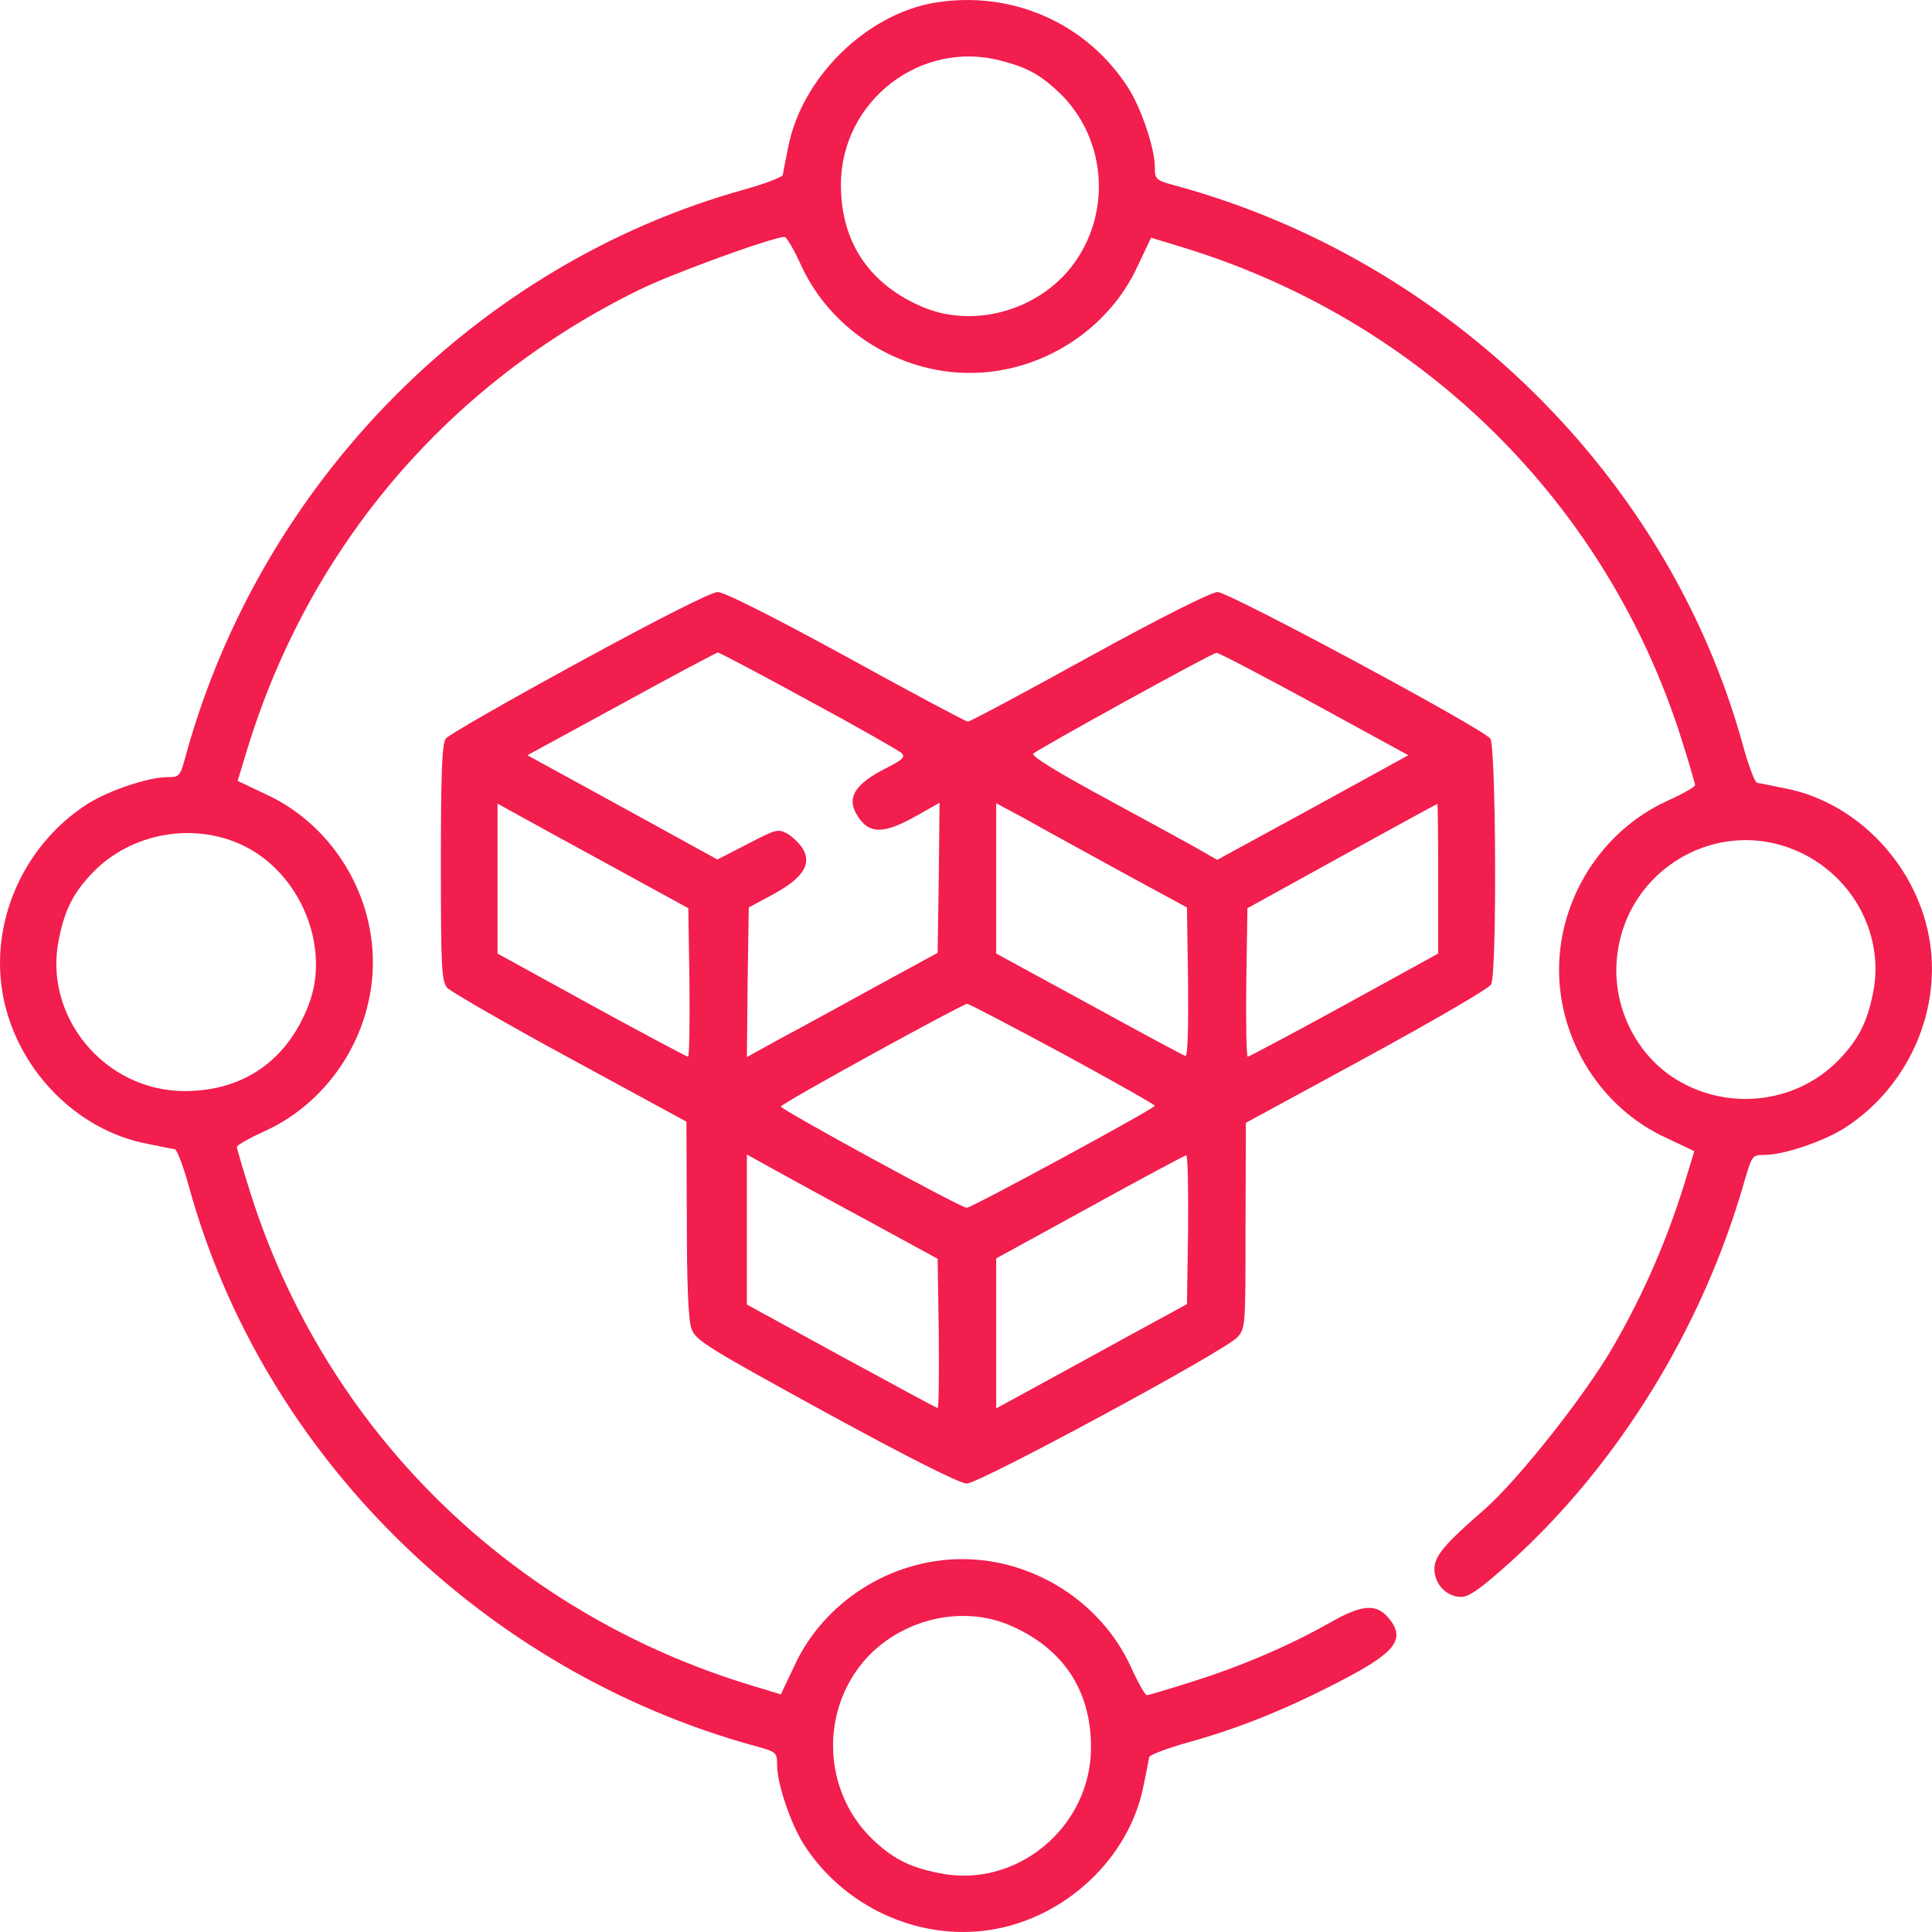
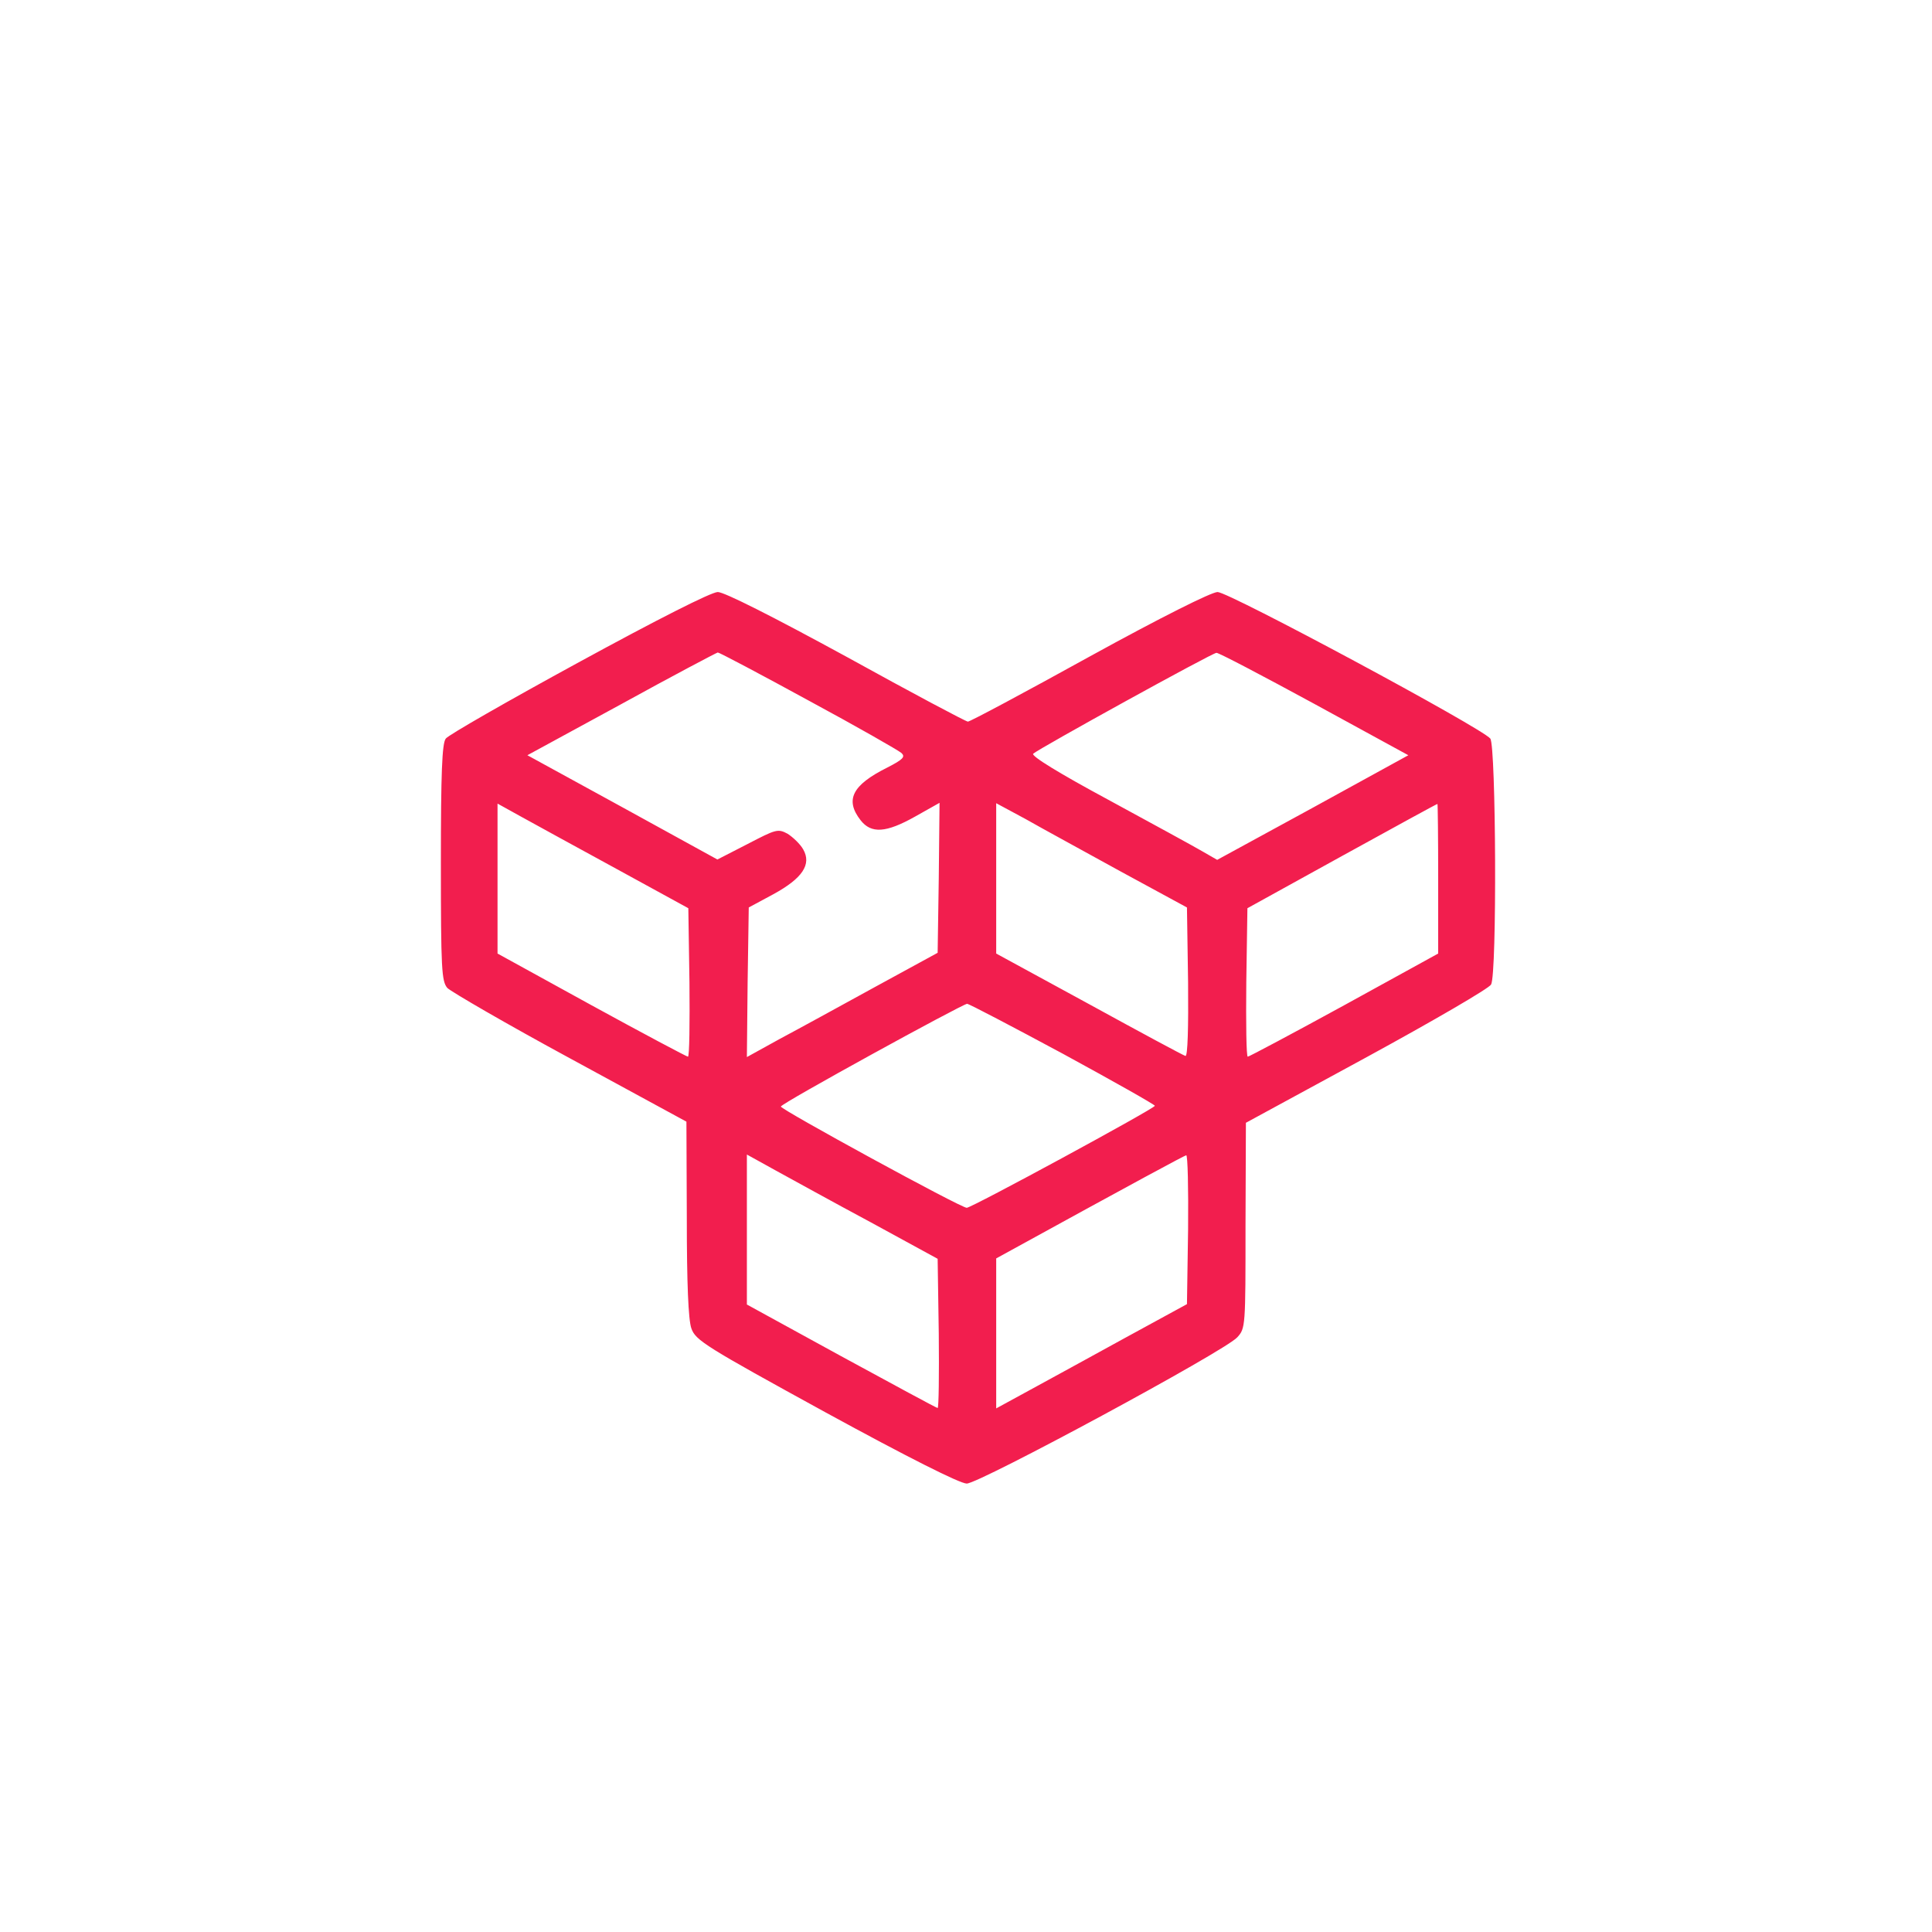
<svg xmlns="http://www.w3.org/2000/svg" width="65" height="65" viewBox="0 0 65 65" fill="none">
-   <path d="M31.444 0.092C29.118 0.486 26.945 2.646 26.512 4.985C26.424 5.404 26.347 5.811 26.335 5.887C26.309 5.964 25.737 6.18 25.064 6.37C16.04 8.874 8.783 16.233 6.253 25.409C6.063 26.121 6.037 26.146 5.631 26.146C4.995 26.146 3.673 26.591 2.962 27.036C0.864 28.371 -0.292 30.862 0.064 33.276C0.445 35.844 2.504 38.03 4.982 38.487C5.402 38.577 5.809 38.653 5.885 38.665C5.961 38.691 6.177 39.263 6.368 39.962C8.846 48.935 16.23 56.23 25.419 58.747C26.119 58.937 26.144 58.963 26.144 59.369C26.144 60.005 26.589 61.327 27.034 62.038C28.368 64.135 30.859 65.292 33.274 64.936C35.841 64.555 38.028 62.496 38.485 60.018C38.574 59.598 38.65 59.191 38.663 59.115C38.688 59.039 39.26 58.823 39.934 58.632C41.599 58.175 43.2 57.539 44.992 56.611C46.975 55.595 47.318 55.15 46.708 54.425C46.289 53.942 45.819 53.98 44.725 54.603C43.429 55.34 41.789 56.052 40.124 56.573C39.337 56.828 38.638 57.031 38.587 57.031C38.523 57.031 38.282 56.599 38.04 56.065C37.036 53.892 34.774 52.455 32.372 52.455C29.97 52.455 27.707 53.892 26.716 56.065L26.271 57.005L25.229 56.688C17.171 54.235 10.943 48.096 8.427 40.14C8.173 39.339 7.969 38.64 7.969 38.589C7.969 38.526 8.401 38.284 8.935 38.043C11.108 37.039 12.545 34.776 12.545 32.374C12.545 29.972 11.108 27.71 8.935 26.718L7.995 26.273L8.312 25.231C10.397 18.394 15.074 12.903 21.505 9.751C22.611 9.204 26.004 7.972 26.398 7.972C26.462 7.972 26.716 8.404 26.957 8.938C27.961 11.111 30.224 12.547 32.626 12.547C35.028 12.547 37.29 11.111 38.282 8.938L38.727 7.997L39.769 8.315C47.827 10.768 54.054 16.907 56.571 24.863C56.825 25.663 57.028 26.363 57.028 26.413C57.028 26.477 56.596 26.718 56.062 26.96C53.889 27.964 52.453 30.226 52.453 32.628C52.453 35.031 53.889 37.293 56.062 38.284L57.003 38.729L56.698 39.733C56.101 41.678 55.3 43.533 54.283 45.287C53.355 46.914 51.068 49.799 49.936 50.79C48.602 51.947 48.259 52.354 48.259 52.786C48.259 53.294 48.665 53.726 49.161 53.726C49.428 53.726 49.835 53.434 50.826 52.544C54.448 49.265 57.282 44.664 58.681 39.771C58.947 38.869 58.947 38.856 59.367 38.856C60.002 38.856 61.324 38.411 62.036 37.966C64.133 36.632 65.29 34.141 64.934 31.726C64.552 29.159 62.493 26.973 60.015 26.515C59.596 26.426 59.189 26.35 59.113 26.337C59.036 26.312 58.82 25.74 58.63 25.041C56.151 16.068 48.767 8.772 39.591 6.256C38.879 6.065 38.854 6.04 38.854 5.633C38.854 4.998 38.409 3.676 37.964 2.964C36.566 0.778 34.037 -0.34 31.444 0.092ZM33.706 2.049C34.583 2.278 35.028 2.532 35.663 3.142C37.176 4.616 37.405 7.018 36.197 8.772C35.092 10.386 32.867 11.073 31.088 10.348C29.258 9.586 28.292 8.162 28.292 6.218C28.292 3.396 30.986 1.312 33.706 2.049ZM8.185 28.447C10.104 29.375 11.121 31.84 10.397 33.772C9.685 35.666 8.198 36.708 6.215 36.708C3.521 36.708 1.436 34.192 1.983 31.586C2.186 30.582 2.479 30.023 3.127 29.349C4.423 28.015 6.52 27.646 8.185 28.447ZM60.689 28.739C62.443 29.629 63.396 31.561 63.015 33.416C62.811 34.42 62.519 34.98 61.858 35.666C60.384 37.178 57.982 37.407 56.215 36.2C55.02 35.374 54.309 33.912 54.385 32.438C54.55 29.26 57.88 27.316 60.689 28.739ZM33.91 54.654C35.74 55.417 36.706 56.84 36.706 58.785C36.706 61.479 34.189 63.564 31.584 63.017C30.58 62.814 30.02 62.521 29.334 61.861C27.822 60.386 27.593 57.984 28.8 56.23C29.906 54.616 32.13 53.93 33.91 54.654Z" fill="#F21E4E" />
-   <path d="M19.472 22.282C17.095 23.578 15.074 24.735 14.998 24.849C14.871 25.002 14.833 26.032 14.833 29.018C14.833 32.615 14.858 33.009 15.049 33.238C15.176 33.365 17.032 34.445 19.192 35.615L23.094 37.737L23.107 40.991C23.107 43.177 23.158 44.397 23.259 44.689C23.399 45.096 23.73 45.299 27.784 47.523C30.529 49.023 32.296 49.913 32.525 49.913C32.944 49.913 41.193 45.465 41.625 44.994C41.904 44.689 41.904 44.638 41.904 41.232L41.917 37.775L45.984 35.564C48.221 34.344 50.102 33.251 50.166 33.123C50.369 32.768 50.331 25.104 50.14 24.849C49.861 24.494 41.345 19.918 40.964 19.918C40.76 19.918 39.057 20.77 36.655 22.091C34.469 23.299 32.639 24.278 32.563 24.278C32.499 24.278 30.656 23.299 28.47 22.091C25.979 20.732 24.365 19.918 24.149 19.918C23.933 19.918 22.128 20.833 19.472 22.282ZM27.199 23.566C28.826 24.443 30.224 25.244 30.326 25.332C30.466 25.46 30.389 25.549 29.843 25.828C28.674 26.413 28.419 26.909 28.953 27.595C29.309 28.052 29.805 28.027 30.796 27.468L31.61 27.01L31.584 29.539L31.546 32.056L29.449 33.2C28.292 33.835 26.856 34.623 26.233 34.954L25.128 35.564L25.153 33.047L25.191 30.531L26.017 30.086C26.996 29.552 27.314 29.082 27.021 28.573C26.92 28.395 26.678 28.167 26.5 28.052C26.17 27.874 26.106 27.9 25.153 28.395L24.136 28.917L20.946 27.163L17.743 25.409L20.895 23.693C22.624 22.74 24.098 21.964 24.149 21.952C24.2 21.952 25.572 22.676 27.199 23.566ZM44.217 23.68L47.382 25.409L44.167 27.175L40.951 28.929L40.443 28.637C40.163 28.472 38.74 27.697 37.291 26.909C35.638 26.019 34.685 25.434 34.761 25.358C34.914 25.205 40.786 21.964 40.926 21.964C40.989 21.952 42.464 22.727 44.217 23.68ZM20.743 29.234L23.158 30.556L23.196 33.047C23.208 34.42 23.196 35.551 23.145 35.551C23.107 35.551 21.645 34.776 19.904 33.822L16.739 32.081V29.565V27.036L17.54 27.48C17.972 27.722 19.421 28.51 20.743 29.234ZM37.71 29.323L39.934 30.531L39.972 33.06C39.985 34.547 39.96 35.551 39.883 35.526C39.82 35.513 38.358 34.725 36.642 33.784L33.516 32.081V29.552V27.023L34.507 27.557C35.041 27.862 36.49 28.65 37.71 29.323ZM48.386 29.565V32.081L45.221 33.822C43.48 34.776 42.019 35.551 41.98 35.551C41.93 35.551 41.917 34.42 41.93 33.047L41.968 30.556L45.145 28.802C46.899 27.836 48.335 27.048 48.361 27.048C48.373 27.036 48.386 28.167 48.386 29.565ZM35.753 35.449C37.456 36.377 38.854 37.165 38.854 37.203C38.854 37.292 32.69 40.635 32.525 40.635C32.321 40.635 26.271 37.33 26.271 37.229C26.271 37.127 32.372 33.784 32.537 33.772C32.601 33.772 34.05 34.534 35.753 35.449ZM29.309 41.13L31.546 42.351L31.584 44.867C31.597 46.24 31.584 47.371 31.546 47.371C31.508 47.371 30.059 46.583 28.305 45.63L25.128 43.889V41.372V38.843L26.093 39.377C26.627 39.669 28.076 40.47 29.309 41.13ZM39.972 41.359L39.934 43.876L37.837 45.02C36.681 45.655 35.244 46.443 34.634 46.774L33.516 47.384V44.867V42.338L36.668 40.609C38.396 39.656 39.845 38.881 39.909 38.868C39.96 38.855 39.985 39.987 39.972 41.359Z" fill="#F21E4E" />
+   <path d="M19.472 22.282C17.095 23.578 15.074 24.735 14.998 24.849C14.871 25.002 14.833 26.032 14.833 29.018C14.833 32.615 14.858 33.009 15.049 33.238C15.176 33.365 17.032 34.445 19.192 35.615L23.094 37.737L23.107 40.991C23.107 43.177 23.158 44.397 23.259 44.689C23.399 45.096 23.73 45.299 27.784 47.523C30.529 49.023 32.296 49.913 32.525 49.913C32.944 49.913 41.193 45.465 41.625 44.994C41.904 44.689 41.904 44.638 41.904 41.232L41.917 37.775L45.984 35.564C48.221 34.344 50.102 33.251 50.166 33.123C50.369 32.768 50.331 25.104 50.14 24.849C49.861 24.494 41.345 19.918 40.964 19.918C40.76 19.918 39.057 20.77 36.655 22.091C34.469 23.299 32.639 24.278 32.563 24.278C32.499 24.278 30.656 23.299 28.47 22.091C25.979 20.732 24.365 19.918 24.149 19.918C23.933 19.918 22.128 20.833 19.472 22.282ZM27.199 23.566C28.826 24.443 30.224 25.244 30.326 25.332C30.466 25.46 30.389 25.549 29.843 25.828C28.674 26.413 28.419 26.909 28.953 27.595C29.309 28.052 29.805 28.027 30.796 27.468L31.61 27.01L31.584 29.539L31.546 32.056L29.449 33.2C28.292 33.835 26.856 34.623 26.233 34.954L25.128 35.564L25.153 33.047L25.191 30.531L26.017 30.086C26.996 29.552 27.314 29.082 27.021 28.573C26.92 28.395 26.678 28.167 26.5 28.052C26.17 27.874 26.106 27.9 25.153 28.395L24.136 28.917L20.946 27.163L17.743 25.409L20.895 23.693C22.624 22.74 24.098 21.964 24.149 21.952C24.2 21.952 25.572 22.676 27.199 23.566ZM44.217 23.68L47.382 25.409L44.167 27.175L40.951 28.929L40.443 28.637C40.163 28.472 38.74 27.697 37.291 26.909C35.638 26.019 34.685 25.434 34.761 25.358C34.914 25.205 40.786 21.964 40.926 21.964C40.989 21.952 42.464 22.727 44.217 23.68ZM20.743 29.234L23.158 30.556L23.196 33.047C23.208 34.42 23.196 35.551 23.145 35.551C23.107 35.551 21.645 34.776 19.904 33.822L16.739 32.081V29.565V27.036L17.54 27.48C17.972 27.722 19.421 28.51 20.743 29.234ZM37.71 29.323L39.934 30.531L39.972 33.06C39.985 34.547 39.96 35.551 39.883 35.526C39.82 35.513 38.358 34.725 36.642 33.784L33.516 32.081V29.552V27.023L34.507 27.557C35.041 27.862 36.49 28.65 37.71 29.323ZM48.386 29.565V32.081L45.221 33.822C43.48 34.776 42.019 35.551 41.98 35.551C41.93 35.551 41.917 34.42 41.93 33.047L41.968 30.556L45.145 28.802C46.899 27.836 48.335 27.048 48.361 27.048C48.373 27.036 48.386 28.167 48.386 29.565ZM35.753 35.449C37.456 36.377 38.854 37.165 38.854 37.203C38.854 37.292 32.69 40.635 32.525 40.635C32.321 40.635 26.271 37.33 26.271 37.229C26.271 37.127 32.372 33.784 32.537 33.772C32.601 33.772 34.05 34.534 35.753 35.449ZM29.309 41.13L31.546 42.351L31.584 44.867C31.597 46.24 31.584 47.371 31.546 47.371C31.508 47.371 30.059 46.583 28.305 45.63L25.128 43.889V41.372V38.843L26.093 39.377C26.627 39.669 28.076 40.47 29.309 41.13ZM39.972 41.359L39.934 43.876L37.837 45.02C36.681 45.655 35.244 46.443 34.634 46.774L33.516 47.384V44.867V42.338C38.396 39.656 39.845 38.881 39.909 38.868C39.96 38.855 39.985 39.987 39.972 41.359Z" fill="#F21E4E" />
</svg>